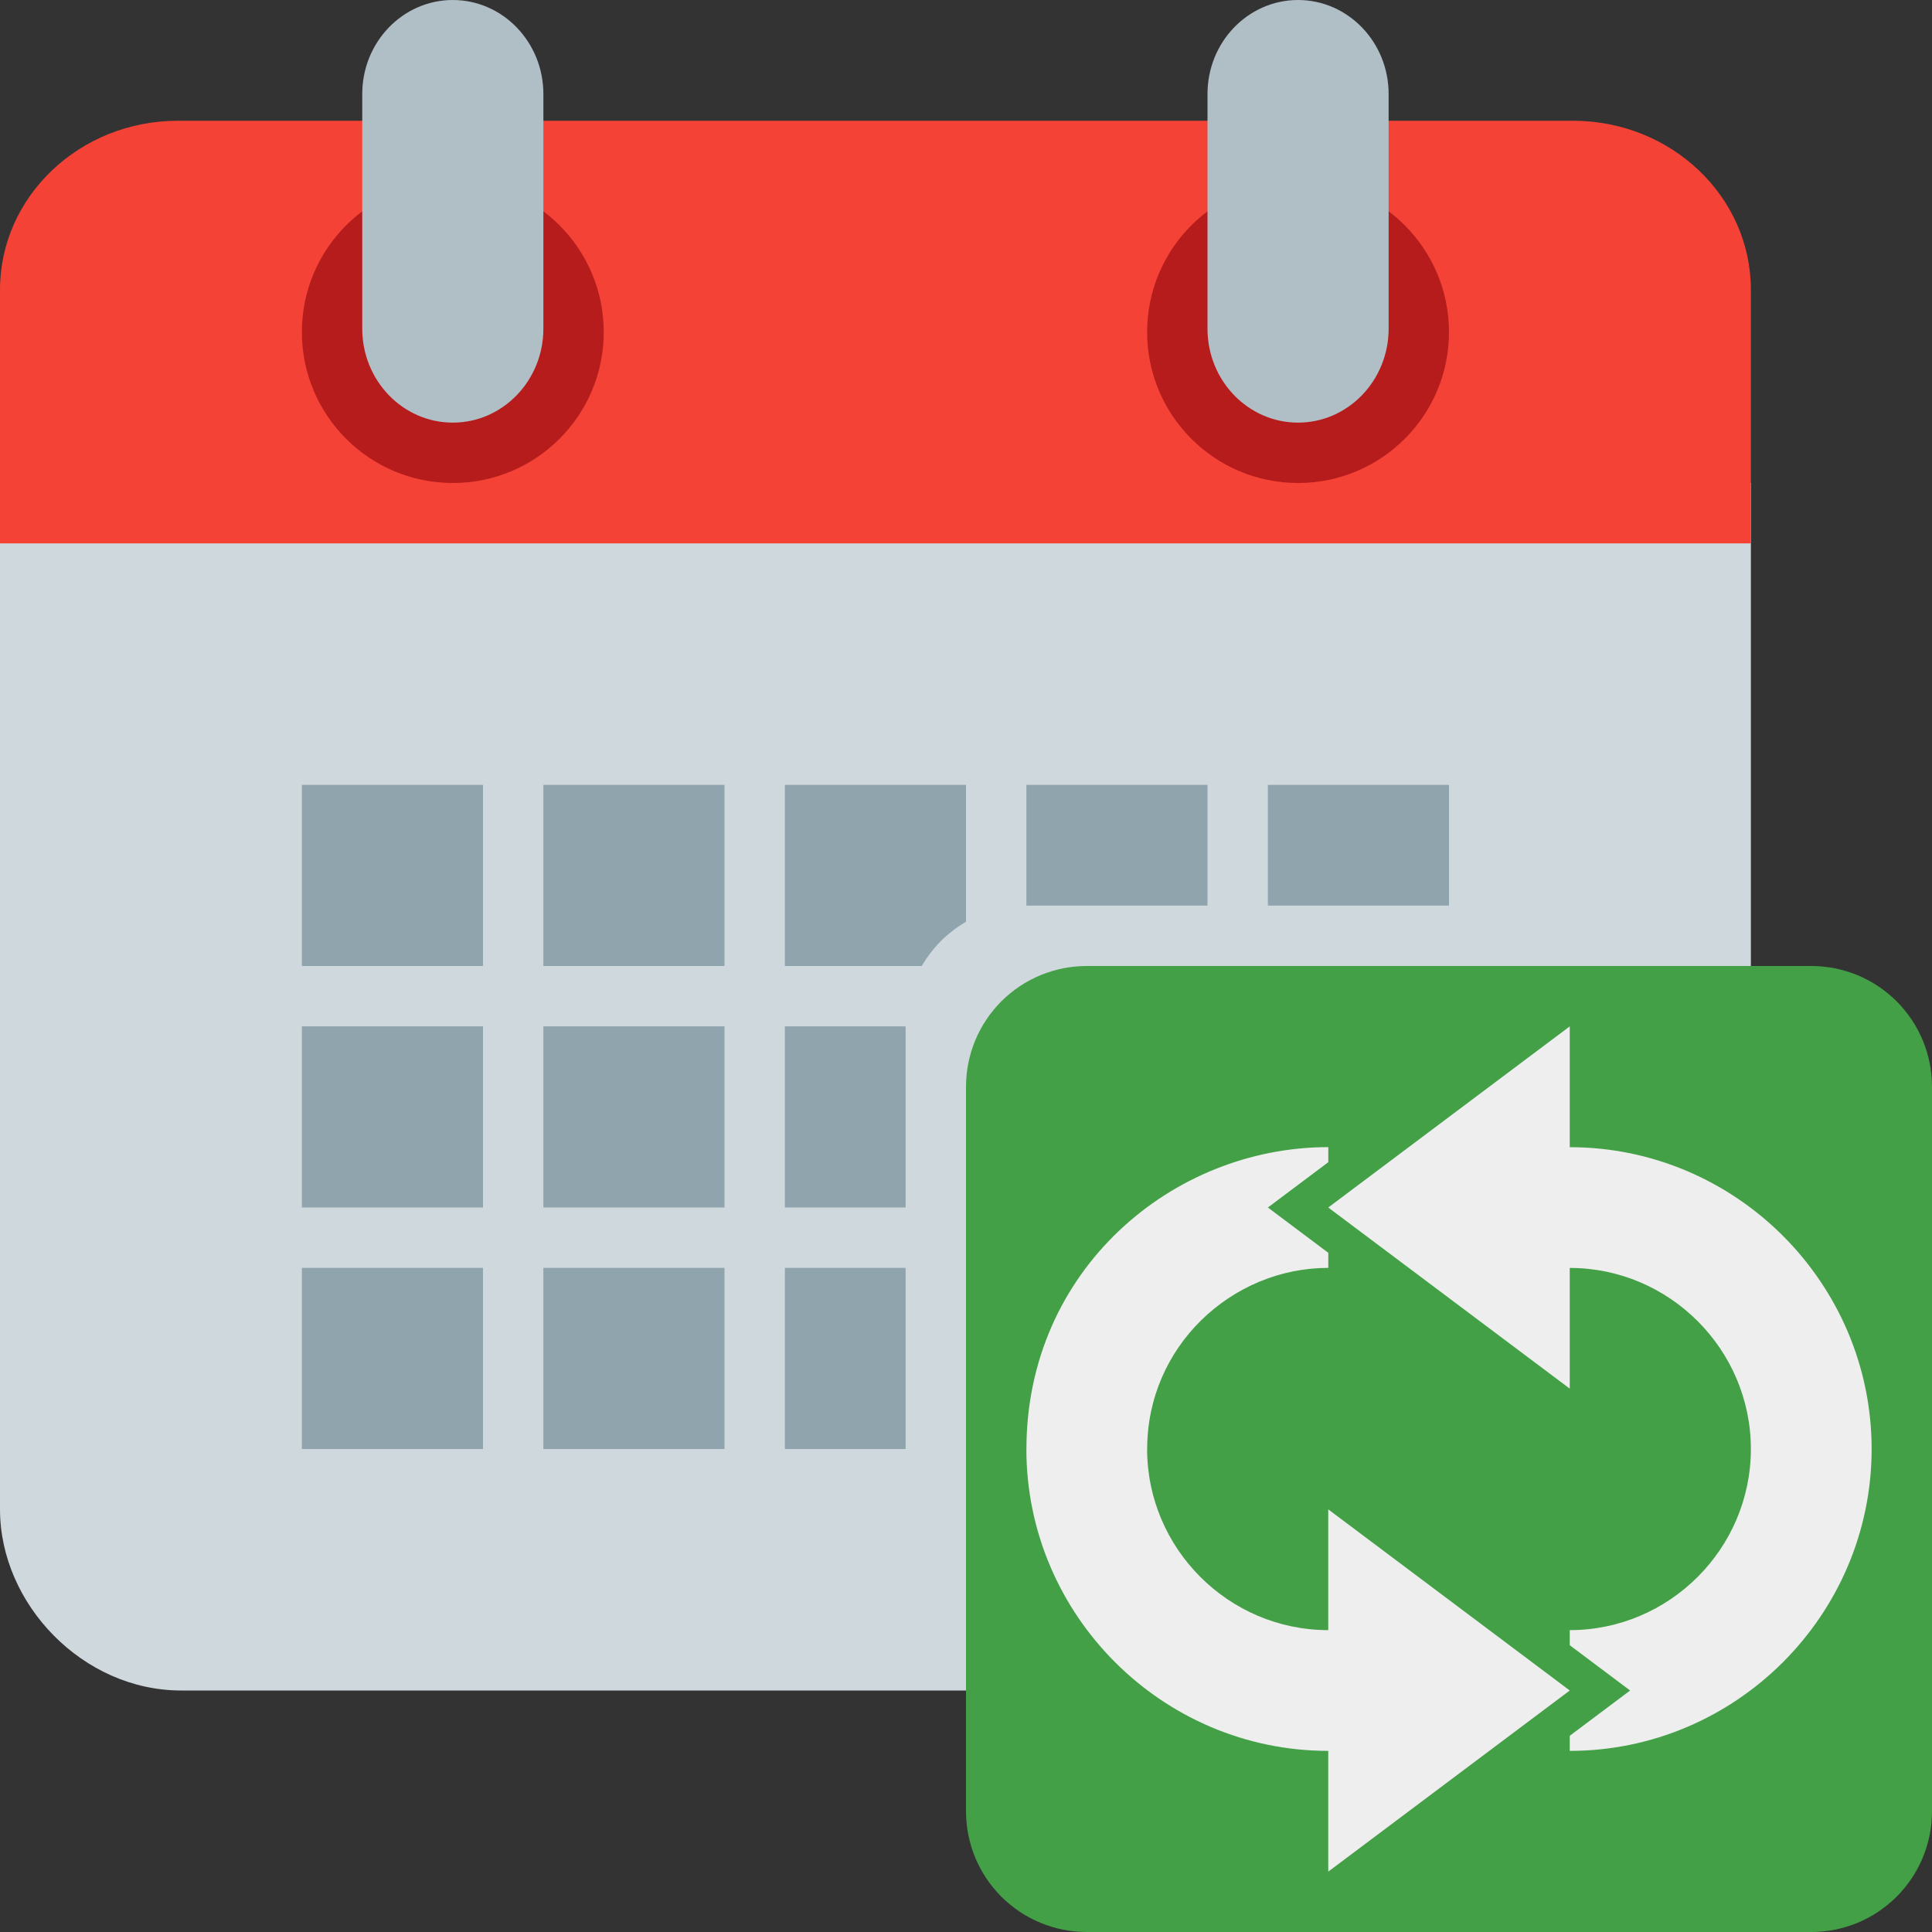
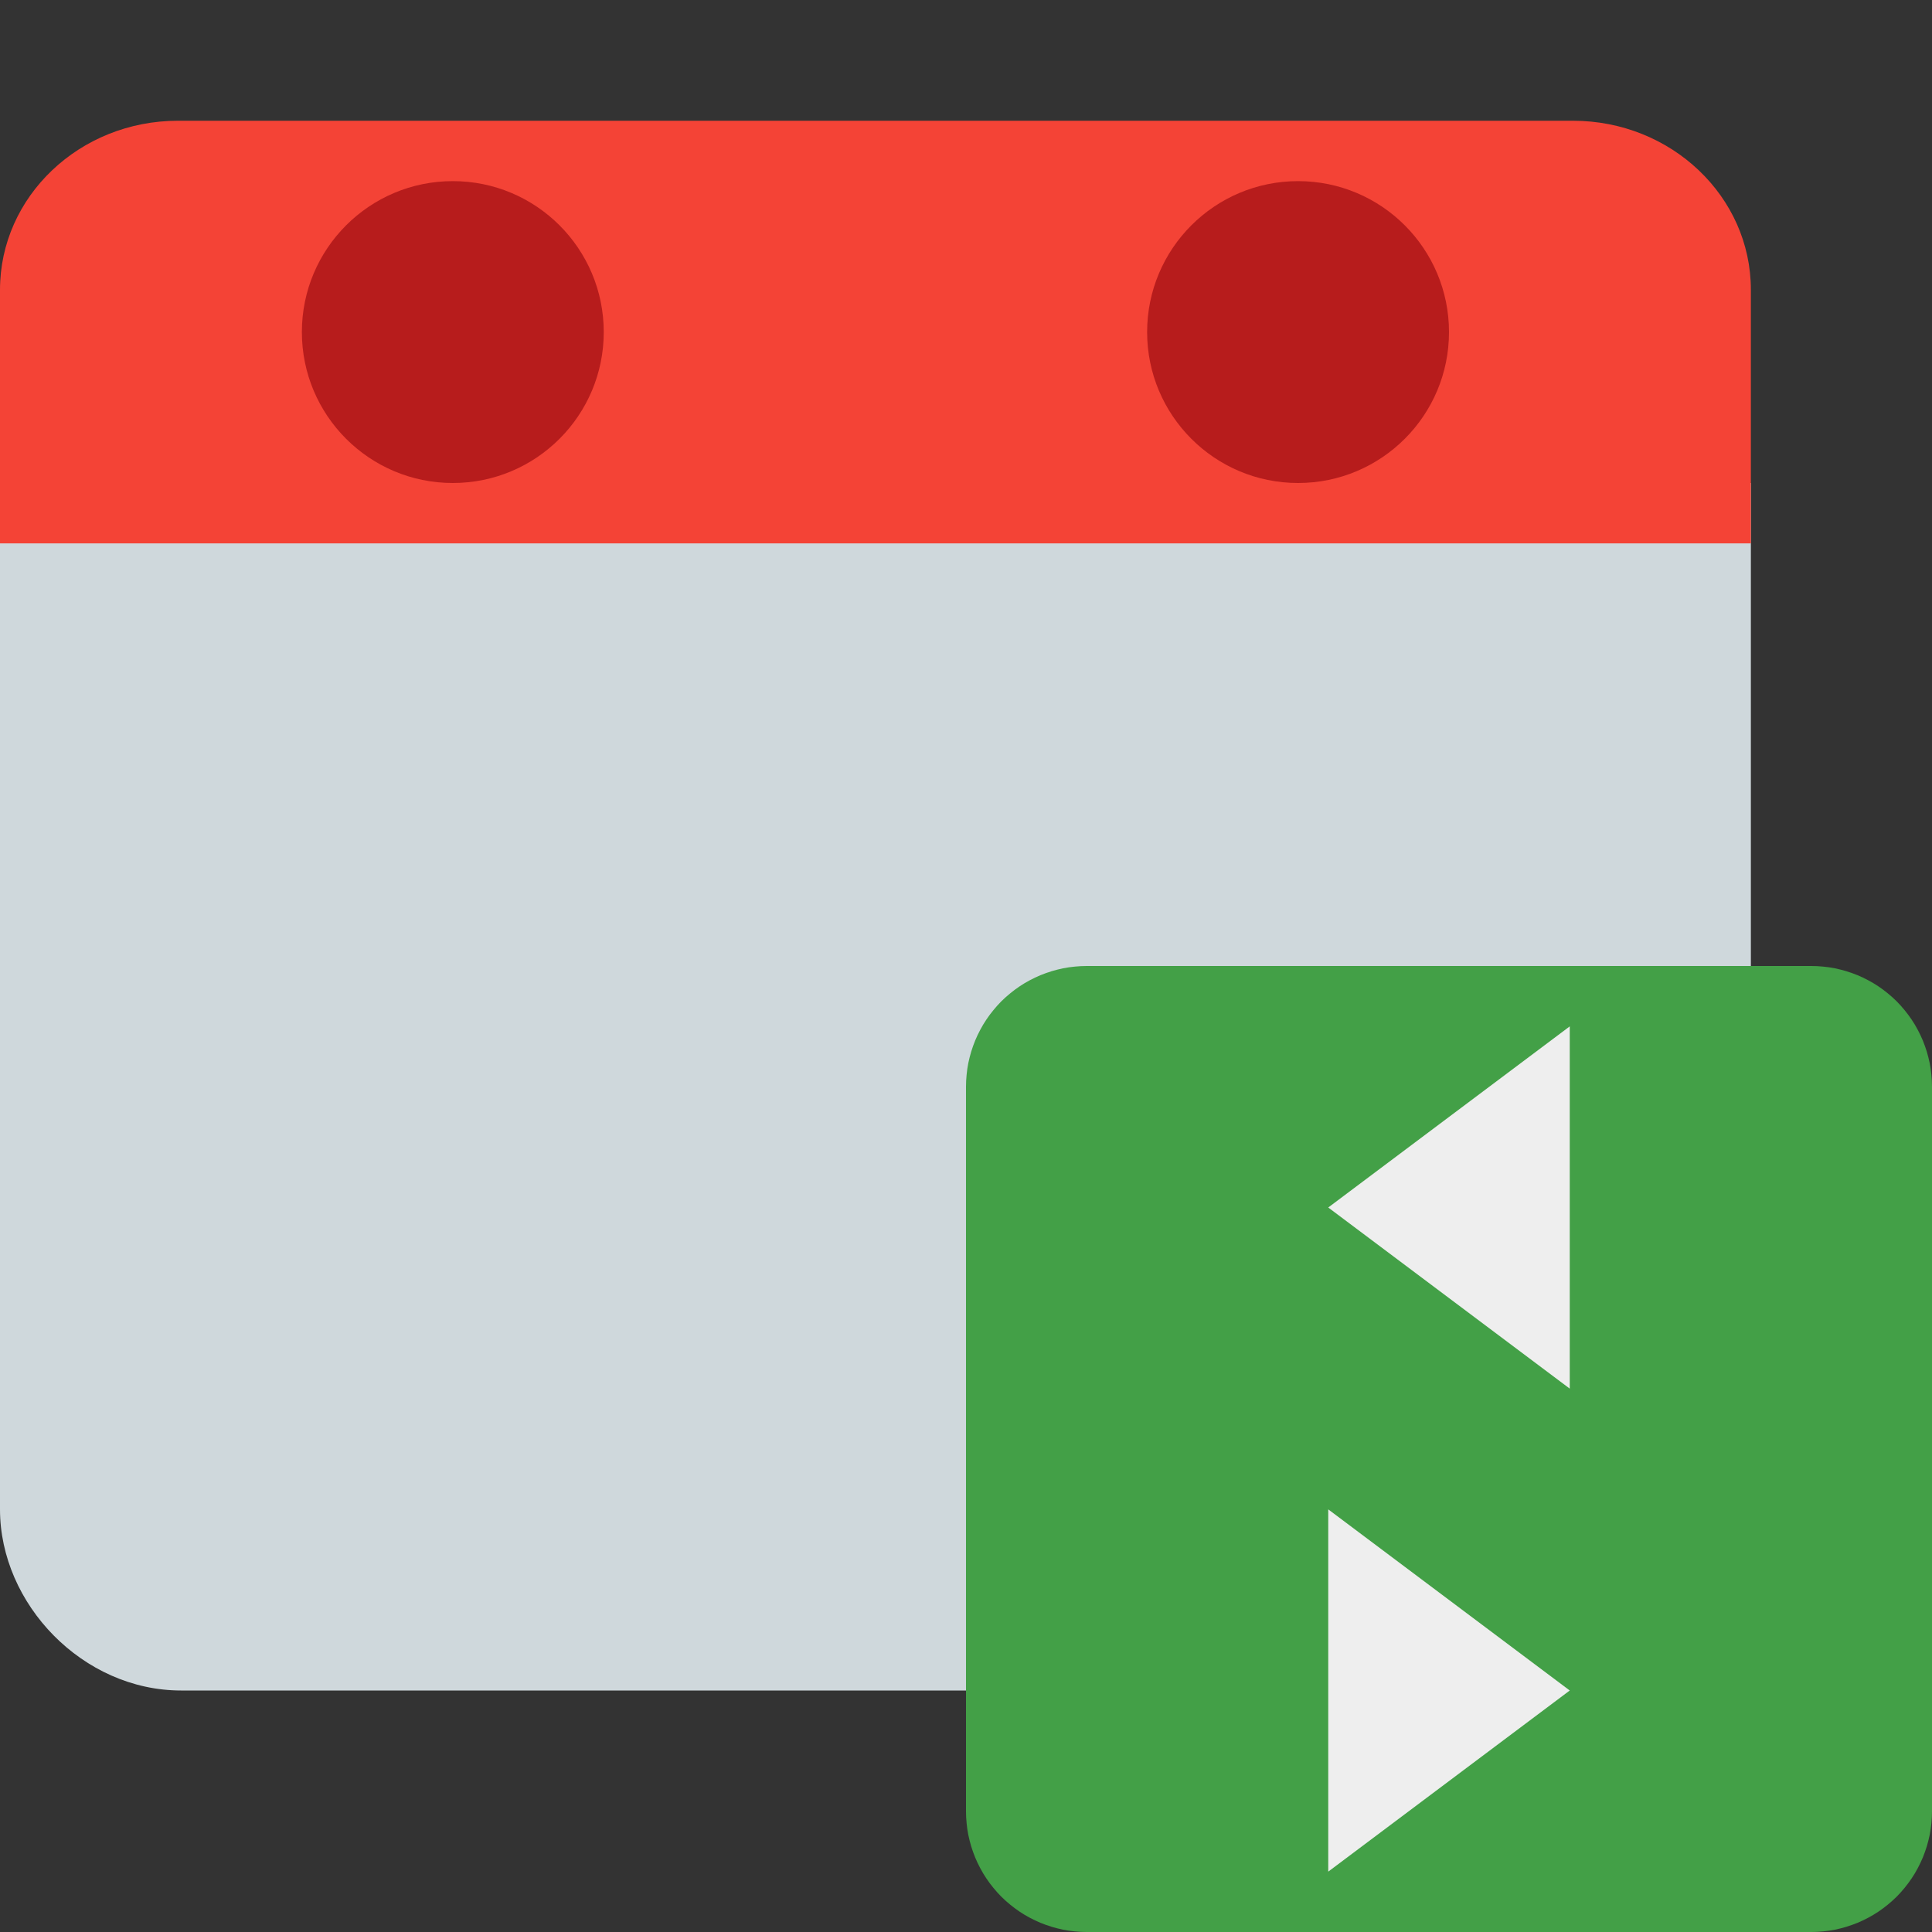
<svg xmlns="http://www.w3.org/2000/svg" width="32px" height="32px" viewBox="0 0 32 32" version="1.1">
  <rect x="0" y="0" width="32" height="32" fill="#333333" stroke="none" />
  <desc>Created with Lunacy</desc>
  <g id="boven_14">
-     <path d="M0 0L32 0L32 32L0 32L0 0L0 0Z" id="Background" fill="none" stroke="none" />
    <g id="calendar">
      <path d="M0 0L29 0L29 17C29 18.57 27.628 20 26 20L3 20C1.372 20 0 18.57 0 17L0 0L0 0Z" transform="translate(0 8)" id="Shape" fill="#CFD8DC" stroke="none" />
      <path d="M29 2.8L29 7L0 7L0 2.8C0 1.254 1.32 0 2.947 0L26.053 0C27.68 0 29 1.254 29 2.8" transform="translate(0 2)" id="Shape" fill="#F44336" stroke="none" />
      <path d="M2.5 5C3.881 5 5 3.88 5 2.5C5 1.12 3.881 0 2.5 0C1.119 0 0 1.12 0 2.5C0 3.88 1.119 5 2.5 5ZM16.5 5C17.881 5 19 3.88 19 2.5C19 1.12 17.881 0 16.5 0C15.119 0 14 1.12 14 2.5C14 3.88 15.119 5 16.5 5Z" transform="translate(5 3)" id="Shape" fill="#B71C1C" fill-rule="evenodd" stroke="none" />
-       <path d="M0 1.556C0 0.698 0.671 0 1.5 0C2.327 0 3 0.698 3 1.556L3 5.444C3 6.303 2.327 7 1.5 7C0.671 7 0 6.303 0 5.444L0 1.556ZM14 1.556C14 0.698 14.671 0 15.5 0C16.327 0 17 0.698 17 1.556L17 5.444C17 6.303 16.327 7 15.5 7C14.671 7 14 6.303 14 5.444L14 1.556Z" transform="translate(6 0)" id="Shape" fill="#B0BEC5" fill-rule="evenodd" stroke="none" />
-       <path d="M0 0L3 0L3 3L0 3L0 0ZM7 0L4 0L4 3L7 3L7 0ZM8 0L11 0L11 3L8 3L8 0ZM15 0L12 0L12 3L15 3L15 0ZM19 0L16 0L16 3L19 3L19 0ZM3 4L0 4L0 7L3 7L3 4ZM4 4L7 4L7 7L4 7L4 4ZM8 4L11 4L11 7L8 7L8 4ZM15 4L12 4L12 7L15 7L15 4ZM19 4L16 4L16 7L19 7L19 4ZM3 8L0 8L0 11L3 11L3 8ZM4 8L7 8L7 11L4 11L4 8ZM8 8L11 8L11 11L8 11L8 8ZM15 8L12 8L12 11L15 11L15 8ZM19 8L16 8L16 11L19 11L19 8Z" transform="translate(5 13)" id="Shape" fill="#90A4AE" fill-rule="evenodd" stroke="none" />
    </g>
    <g id="repeat-v2" transform="translate(15 15)">
      <path d="M1.999 0L11.643 0Q11.707 0 11.771 0.007Q11.836 0.013 11.899 0.027Q11.962 0.04 12.024 0.06Q12.085 0.079 12.144 0.105Q12.204 0.131 12.26 0.163Q12.316 0.195 12.368 0.233Q12.421 0.27 12.47 0.313Q12.518 0.356 12.562 0.403Q12.605 0.451 12.644 0.503Q12.683 0.554 12.716 0.61Q12.749 0.665 12.776 0.724Q12.803 0.783 12.824 0.844Q12.845 0.905 12.86 0.968Q12.874 1.031 12.882 1.095Q12.89 1.159 12.891 1.224Q12.893 1.288 12.887 1.353L12 12L1.301 12.446Q1.238 12.448 1.175 12.445Q1.112 12.441 1.05 12.431Q0.988 12.421 0.927 12.405Q0.866 12.388 0.807 12.366Q0.748 12.344 0.692 12.316Q0.636 12.288 0.582 12.254Q0.529 12.22 0.479 12.182Q0.43 12.143 0.384 12.099Q0.339 12.056 0.298 12.008Q0.257 11.96 0.221 11.908Q0.186 11.856 0.155 11.801Q0.125 11.746 0.1 11.688Q0.075 11.63 0.057 11.57Q0.038 11.51 0.025 11.448Q0.013 11.386 0.006 11.323Q0 11.261 0 11.198L0 1.999Q0 1.901 0.01 1.803Q0.019 1.705 0.038 1.609Q0.058 1.513 0.086 1.419Q0.115 1.325 0.152 1.234Q0.19 1.143 0.236 1.057Q0.282 0.97 0.337 0.888Q0.391 0.807 0.454 0.731Q0.516 0.655 0.585 0.585Q0.655 0.516 0.731 0.454Q0.807 0.391 0.888 0.337Q0.97 0.282 1.057 0.236Q1.143 0.19 1.234 0.152Q1.325 0.115 1.419 0.086Q1.513 0.058 1.609 0.038Q1.705 0.019 1.803 0.01Q1.901 0 1.999 0L1.999 0Z" id="Shadow-thing" fill="#CFD8DC" stroke="none" />
      <path d="M1.999 0L14.001 0Q14.099 0 14.197 0.01Q14.295 0.019 14.391 0.038Q14.487 0.058 14.581 0.086Q14.675 0.115 14.766 0.152Q14.857 0.19 14.943 0.236Q15.03 0.282 15.112 0.337Q15.193 0.391 15.269 0.454Q15.345 0.516 15.415 0.585Q15.484 0.655 15.546 0.731Q15.608 0.807 15.663 0.888Q15.718 0.97 15.764 1.057Q15.81 1.143 15.848 1.234Q15.885 1.325 15.914 1.419Q15.942 1.513 15.962 1.609Q15.981 1.705 15.99 1.803Q16 1.901 16 1.999L16 14.001Q16 14.099 15.99 14.197Q15.981 14.295 15.962 14.391Q15.942 14.487 15.914 14.581Q15.885 14.675 15.848 14.766Q15.81 14.857 15.764 14.943Q15.718 15.03 15.663 15.112Q15.608 15.193 15.546 15.269Q15.484 15.345 15.415 15.415Q15.345 15.484 15.269 15.546Q15.193 15.608 15.112 15.663Q15.03 15.718 14.943 15.764Q14.857 15.81 14.766 15.848Q14.675 15.885 14.581 15.914Q14.487 15.942 14.391 15.962Q14.295 15.981 14.197 15.99Q14.099 16 14.001 16L1.999 16Q1.901 16 1.803 15.99Q1.705 15.981 1.609 15.962Q1.513 15.942 1.419 15.914Q1.325 15.885 1.234 15.848Q1.143 15.81 1.057 15.764Q0.97 15.718 0.888 15.663Q0.807 15.608 0.731 15.546Q0.655 15.484 0.585 15.415Q0.516 15.345 0.454 15.269Q0.391 15.193 0.337 15.112Q0.282 15.03 0.236 14.943Q0.19 14.857 0.152 14.766Q0.115 14.675 0.086 14.581Q0.058 14.487 0.038 14.391Q0.019 14.295 0.01 14.197Q0 14.099 0 14.001L0 1.999Q0 1.901 0.01 1.803Q0.019 1.705 0.038 1.609Q0.058 1.513 0.086 1.419Q0.115 1.325 0.152 1.234Q0.19 1.143 0.236 1.057Q0.282 0.97 0.337 0.888Q0.391 0.807 0.454 0.731Q0.516 0.655 0.585 0.585Q0.655 0.516 0.731 0.454Q0.807 0.391 0.888 0.337Q0.97 0.282 1.057 0.236Q1.143 0.19 1.234 0.152Q1.325 0.115 1.419 0.086Q1.513 0.058 1.609 0.038Q1.705 0.019 1.803 0.01Q1.901 0 1.999 0L1.999 0Z" transform="translate(1 1)" id="Rectangle" fill="#43A047" stroke="none" />
      <g id="arrows" transform="translate(2 2)">
-         <path d="M5 10L6 10L6 8L5 8C3.35 8 2 6.65 2 5L2.001 5C2.001 3.3 3.401 2 5.001 2L5.001 0C2.401 0 0.001 2.05 0.001 5L0 5C0 7.75 2.25 10 5 10ZM9 8L9 10C11.75 10 14 7.75 14 5L14 5.001C14 2.251 11.75 0.001 9 0.001L8 0L8 2L9 2.001C10.65 2.001 12 3.351 12 5.001L12 5C12 6.65 10.65 8 9 8Z" transform="translate(0 2)" id="Shape" fill="#EEEEEE" fill-rule="evenodd" stroke="none" />
-         <path d="M0 3L4 6L4 0L0 3ZM6 11L2 14L2 8L6 11Z" transform="translate(4 0)" id="Shape-Copy" fill="#43A047" fill-rule="evenodd" stroke="none" />
        <path d="M0 3L4 6L4 0L0 3ZM4 11L0 14L0 8L4 11Z" transform="translate(5 0)" id="Shape" fill="#EEEEEE" fill-rule="evenodd" stroke="none" />
      </g>
    </g>
  </g>
</svg>